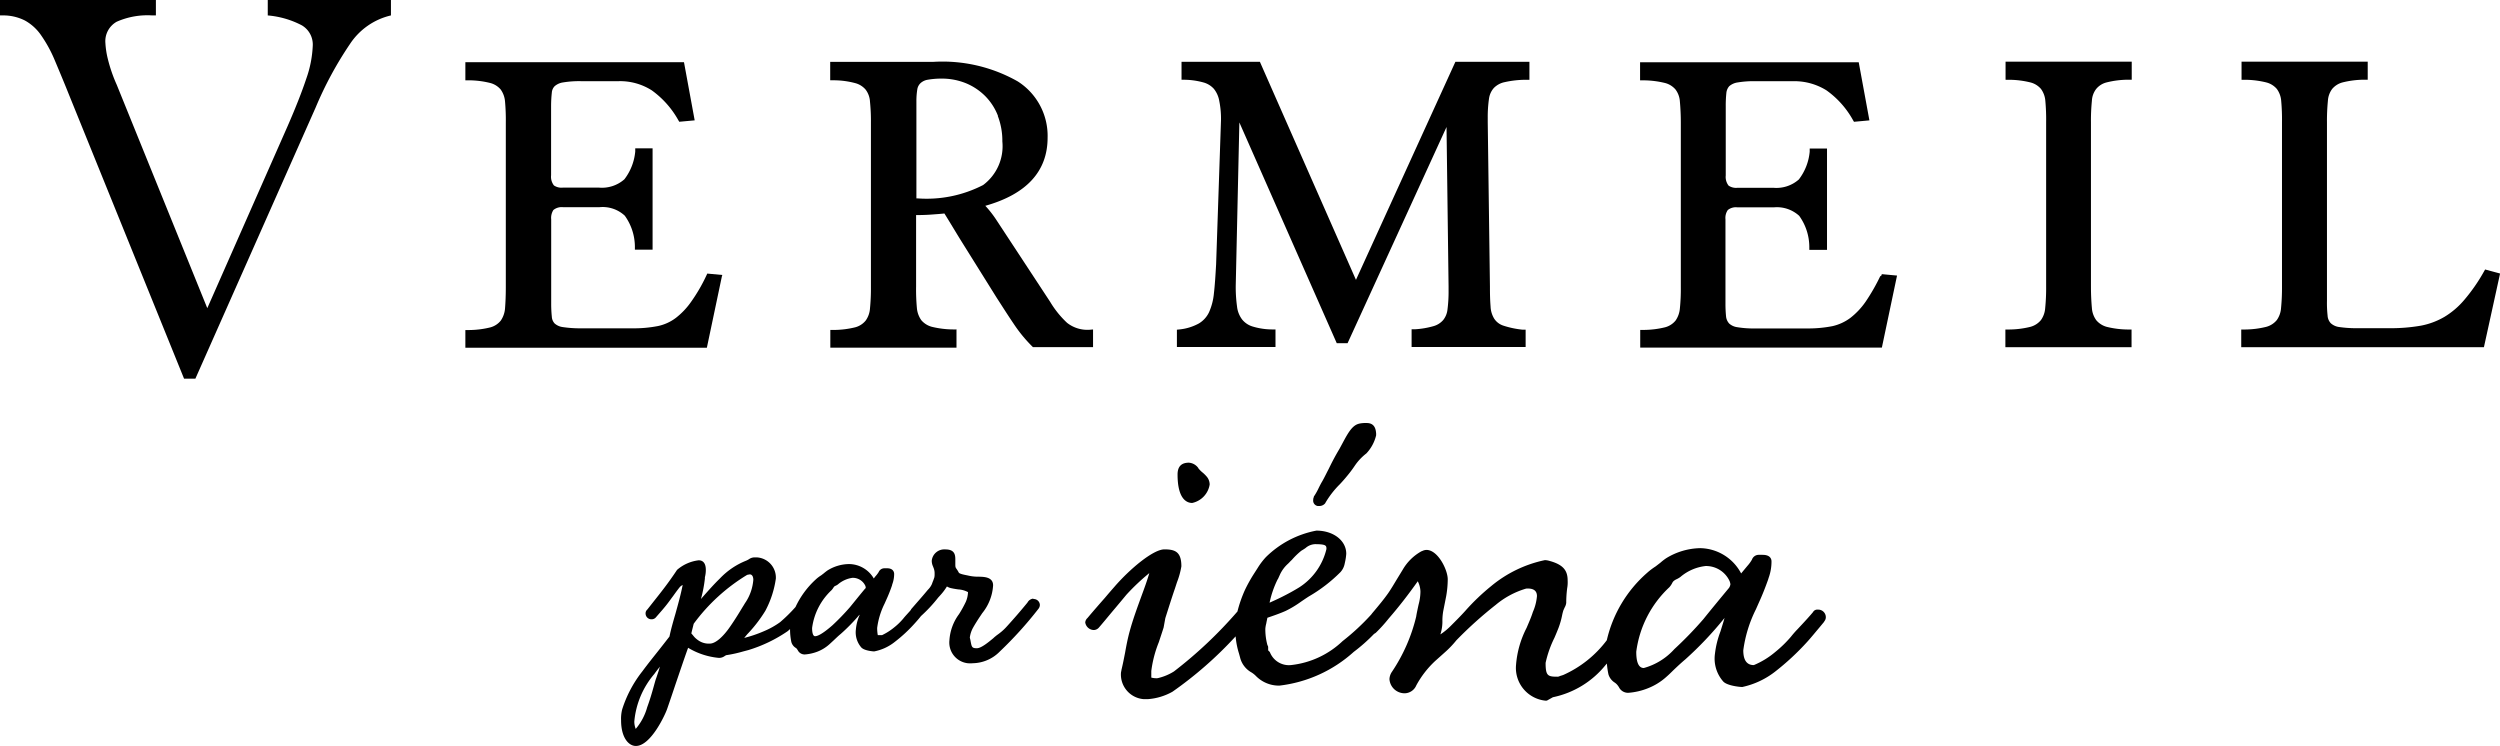
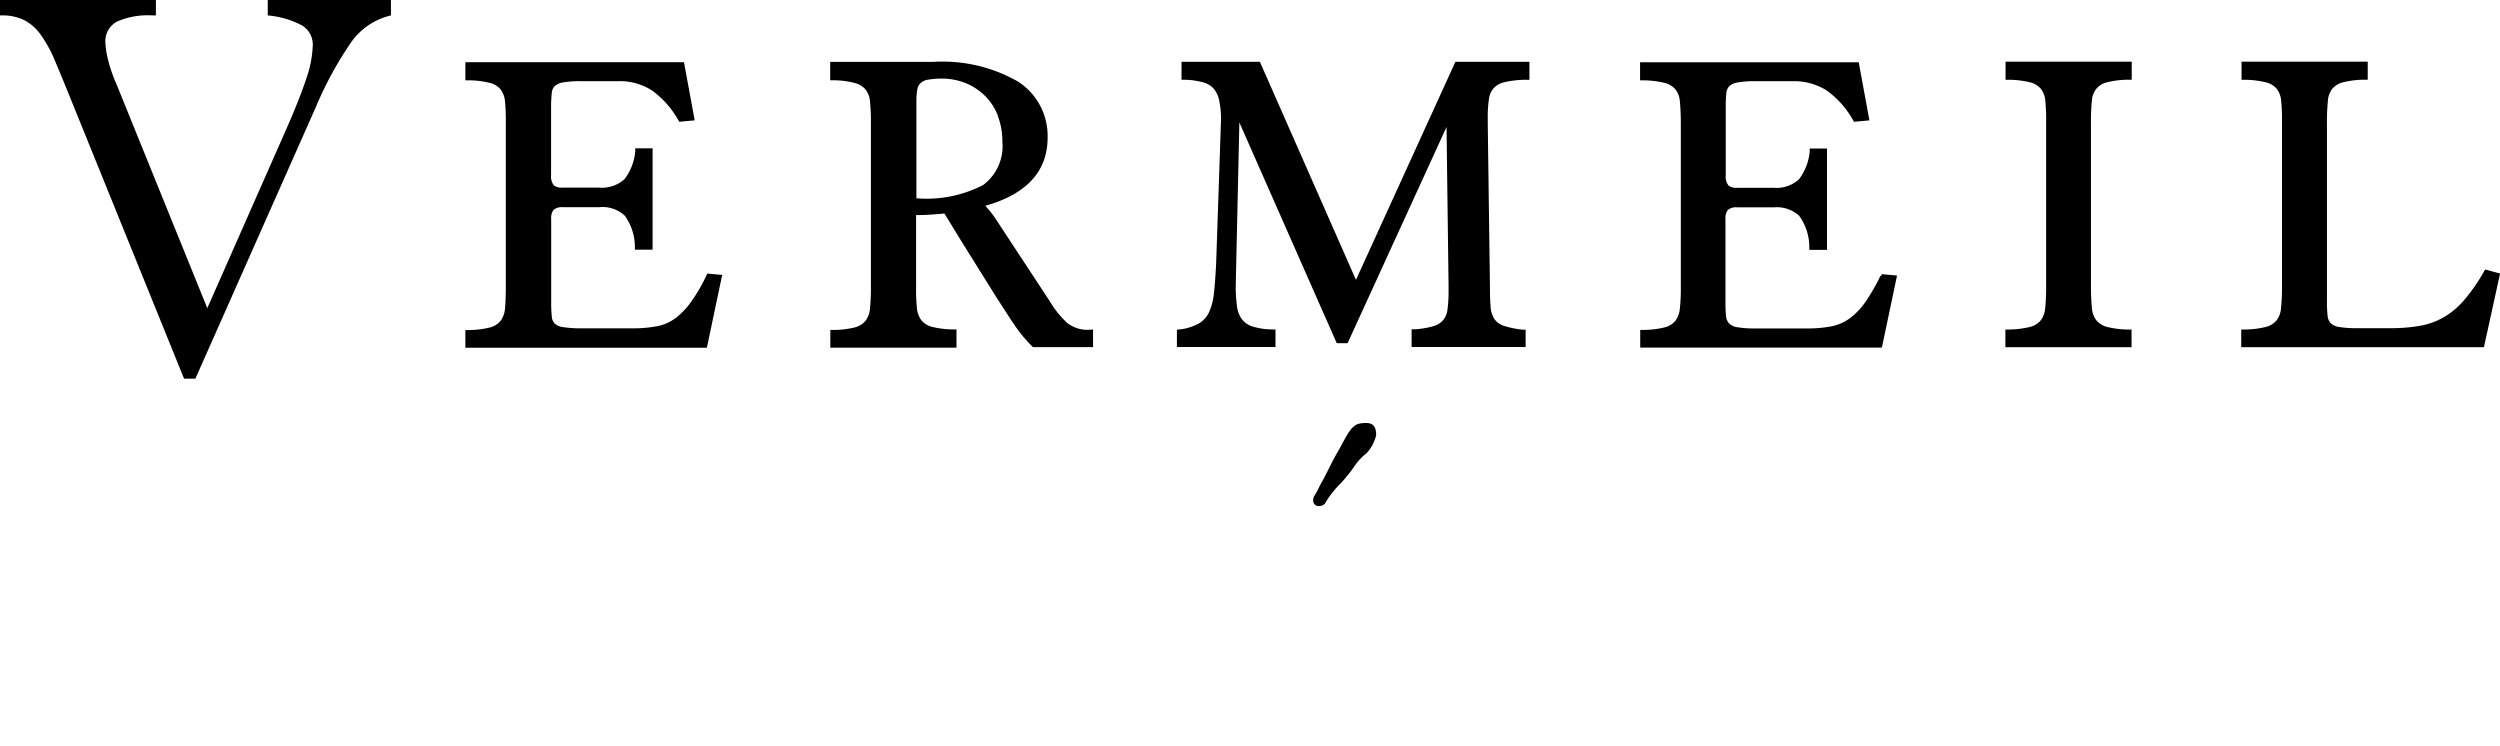
<svg xmlns="http://www.w3.org/2000/svg" width="98.895" height="29.511" viewBox="0 0 98.895 29.511">
  <g id="グループ_473" data-name="グループ 473" transform="translate(-18.605 -18.528)">
    <path id="パス_1033" data-name="パス 1033" d="M10.586.61A3.547,3.547,0,0,1,11.936,1a.88.88,0,0,1,.436.809,4.427,4.427,0,0,1-.255,1.3c-.174.523-.423,1.158-.753,1.911L8.2,12.191,4.618,3.354a5.953,5.953,0,0,1-.355-1.033,3.359,3.359,0,0,1-.093-.61A.882.882,0,0,1,4.618.859,3.023,3.023,0,0,1,6.024.61h.143V0H0V.61H.093a1.9,1.9,0,0,1,.89.2,1.879,1.879,0,0,1,.653.6,5.24,5.24,0,0,1,.529.971c.162.386.349.828.548,1.326L7.281,14.979h.448L12.49,4.244a14.357,14.357,0,0,1,1.357-2.508A2.664,2.664,0,0,1,15.465.61V0H10.592V.61Z" transform="translate(18.605 18.528)" />
    <path id="パス_1034" data-name="パス 1034" d="M39.749,12.37l-.6-.056-.037.081a6.556,6.556,0,0,1-.6,1.033,2.9,2.9,0,0,1-.6.635,1.79,1.79,0,0,1-.7.324,4.953,4.953,0,0,1-.958.093h-2.11a4.666,4.666,0,0,1-.716-.05.6.6,0,0,1-.317-.143A.424.424,0,0,1,33,14.019a5.017,5.017,0,0,1-.025-.529V10.167a.578.578,0,0,1,.087-.367.512.512,0,0,1,.38-.112h1.444a1.285,1.285,0,0,1,1,.336,2.118,2.118,0,0,1,.4,1.214v.131h.7V7.36H36.3v.124a2.122,2.122,0,0,1-.429,1.1,1.339,1.339,0,0,1-1,.33H33.432a.523.523,0,0,1-.349-.087.558.558,0,0,1-.112-.4V5.686A5.1,5.1,0,0,1,33,5.157a.4.4,0,0,1,.112-.255.642.642,0,0,1,.33-.149,3.888,3.888,0,0,1,.709-.05h1.5a2.334,2.334,0,0,1,1.3.361,3.619,3.619,0,0,1,1.046,1.17l.044.075.61-.056-.423-2.3H29.58v.716h.131a3.555,3.555,0,0,1,.853.106.811.811,0,0,1,.411.255.933.933,0,0,1,.174.479,8.19,8.19,0,0,1,.031.84v6.5c0,.33-.012.61-.031.846a.986.986,0,0,1-.168.479.793.793,0,0,1-.411.268,3.606,3.606,0,0,1-.859.106H29.58v.7h9.553l.6-2.85Z" transform="translate(7.434 17.036)" />
    <path id="パス_1035" data-name="パス 1035" d="M57.774,14.512h-.131a3.646,3.646,0,0,1-.859-.106.822.822,0,0,1-.411-.261.976.976,0,0,1-.174-.485,7.972,7.972,0,0,1-.031-.84V9.988c.212,0,.411-.006.585-.019s.367-.025.535-.044c.249.4.461.759.647,1.058l1.419,2.272c.23.355.448.7.666,1.021a5.676,5.676,0,0,0,.734.9l.037.037h2.377v-.7l-.143.012a1.3,1.3,0,0,1-.884-.274,3.8,3.8,0,0,1-.672-.834L59.323,10.15a4.208,4.208,0,0,0-.417-.529c1.637-.461,2.464-1.369,2.464-2.695A2.551,2.551,0,0,0,60.188,4.7a6.029,6.029,0,0,0-3.354-.772H52.77v.728H52.9a3.319,3.319,0,0,1,.859.112.811.811,0,0,1,.411.255.864.864,0,0,1,.174.479,7.669,7.669,0,0,1,.037.84v6.491a8.038,8.038,0,0,1-.037.846.927.927,0,0,1-.168.479.793.793,0,0,1-.411.268,3.606,3.606,0,0,1-.859.106h-.131v.7h4.991v-.7ZM59.4,6.067a2.732,2.732,0,0,1,.18,1.008A1.915,1.915,0,0,1,58.819,8.8a4.874,4.874,0,0,1-2.576.529H56.18V5.47A2.892,2.892,0,0,1,56.218,5a.426.426,0,0,1,.131-.236.55.55,0,0,1,.286-.131,3.2,3.2,0,0,1,.548-.044,2.536,2.536,0,0,1,.965.187,2.331,2.331,0,0,1,.759.51,2.28,2.28,0,0,1,.5.778Z" transform="translate(-1.324 17.048)" />
    <path id="パス_1036" data-name="パス 1036" d="M78.7,14.516h-.131A2.7,2.7,0,0,1,77.8,14.4a.845.845,0,0,1-.417-.28,1.035,1.035,0,0,1-.2-.517,5.552,5.552,0,0,1-.05-.853l.143-6.422,3.852,8.731h.429l3.914-8.551.081,6.31v.205a5.429,5.429,0,0,1-.044.709.8.8,0,0,1-.168.411.789.789,0,0,1-.386.243,3.352,3.352,0,0,1-.741.124h-.124v.7H88.6v-.685h-.124a3.567,3.567,0,0,1-.765-.162.682.682,0,0,1-.355-.274,1,1,0,0,1-.143-.485c-.019-.23-.025-.492-.025-.784l-.087-6.5V6.139a5.047,5.047,0,0,1,.05-.753.8.8,0,0,1,.193-.423.831.831,0,0,1,.429-.23,3.876,3.876,0,0,1,.846-.093h.131V3.93H85.821l-3.933,8.625-3.8-8.625h-3.1v.709h.131a2.948,2.948,0,0,1,.734.106A.855.855,0,0,1,76.269,5a1.043,1.043,0,0,1,.212.479,3.539,3.539,0,0,1,.068.765l-.193,5.7c-.025.442-.05.828-.087,1.145a2.361,2.361,0,0,1-.193.747,1.029,1.029,0,0,1-.4.442,2.01,2.01,0,0,1-.753.236l-.118.012v.685h3.9v-.7Z" transform="translate(-9.644 17.044)" />
    <path id="パス_1037" data-name="パス 1037" d="M113.759,12.4a7.756,7.756,0,0,1-.591,1.033,2.9,2.9,0,0,1-.6.635,1.876,1.876,0,0,1-.7.324,4.954,4.954,0,0,1-.958.093h-2.1a4,4,0,0,1-.716-.05.6.6,0,0,1-.317-.143.485.485,0,0,1-.124-.268,4.937,4.937,0,0,1-.025-.529V10.167a.543.543,0,0,1,.093-.367.508.508,0,0,1,.38-.106h1.444a1.308,1.308,0,0,1,1,.336,2.118,2.118,0,0,1,.4,1.214v.131h.7V7.367h-.685v.124a2.122,2.122,0,0,1-.429,1.1,1.339,1.339,0,0,1-1,.33H108.1a.523.523,0,0,1-.349-.087.558.558,0,0,1-.112-.4V5.693a4.861,4.861,0,0,1,.025-.529.475.475,0,0,1,.112-.261.642.642,0,0,1,.33-.149,3.879,3.879,0,0,1,.716-.05h1.5a2.4,2.4,0,0,1,1.3.361,3.557,3.557,0,0,1,1.046,1.17l.044.075.61-.056-.423-2.3H104.25v.716h.131a3.646,3.646,0,0,1,.859.106.811.811,0,0,1,.411.255.881.881,0,0,1,.174.479c.025.274.037.56.037.84v6.5a7.522,7.522,0,0,1-.037.84.985.985,0,0,1-.168.479.793.793,0,0,1-.411.268,3.606,3.606,0,0,1-.859.106h-.131v.7h9.559l.6-2.85-.6-.056-.037.087Z" transform="translate(-20.767 17.036)" />
    <path id="パス_1038" data-name="パス 1038" d="M127.482,4.636h.131a3.594,3.594,0,0,1,.853.106.811.811,0,0,1,.411.255.914.914,0,0,1,.174.479,7.974,7.974,0,0,1,.031.84v6.5a7.953,7.953,0,0,1-.037.846.926.926,0,0,1-.168.479.809.809,0,0,1-.417.268,3.606,3.606,0,0,1-.859.106h-.131v.7h4.991v-.7h-.131a3.594,3.594,0,0,1-.853-.106.822.822,0,0,1-.411-.261.92.92,0,0,1-.174-.485c-.025-.274-.037-.56-.037-.84V6.316a7.7,7.7,0,0,1,.037-.846A.835.835,0,0,1,131.061,5a.775.775,0,0,1,.417-.261,3.606,3.606,0,0,1,.859-.106h.131V3.92h-4.991v.709Z" transform="translate(-29.536 17.048)" />
    <path id="パス_1039" data-name="パス 1039" d="M152.112,12.135l-.05.087a6.96,6.96,0,0,1-.772,1.114,3.173,3.173,0,0,1-.79.678,2.916,2.916,0,0,1-.934.349,6.9,6.9,0,0,1-1.2.1h-1.332a4.692,4.692,0,0,1-.722-.05.608.608,0,0,1-.311-.149.479.479,0,0,1-.124-.3,4.555,4.555,0,0,1-.025-.585V6.316a7.952,7.952,0,0,1,.037-.846A.866.866,0,0,1,146.057,5a.8.8,0,0,1,.417-.261,3.606,3.606,0,0,1,.859-.106h.131V3.92h-4.991v.716h.131a3.594,3.594,0,0,1,.853.106.812.812,0,0,1,.411.255.913.913,0,0,1,.174.479,8.114,8.114,0,0,1,.031.84v6.5a8.127,8.127,0,0,1-.037.846.927.927,0,0,1-.168.479.81.81,0,0,1-.417.268,3.606,3.606,0,0,1-.859.106h-.131v.7h9.6L152.7,12.3l-.6-.162Z" transform="translate(-35.197 17.048)" />
-     <path id="パス_1040" data-name="パス 1040" d="M55.792,36.867a.294.294,0,0,0-.23.156c-.286.349-.523.622-.8.927a2.1,2.1,0,0,1-.324.3l-.093.068c-.037.031-.087.068-.131.112-.18.149-.479.4-.653.4-.193,0-.205-.044-.249-.28a1.085,1.085,0,0,0-.031-.137,1.069,1.069,0,0,1,.137-.411c.062-.112.18-.3.28-.448l.075-.112a1.922,1.922,0,0,0,.429-1.1c0-.324-.342-.336-.541-.342h-.068a1.755,1.755,0,0,1-.4-.05l-.093-.019c-.062-.012-.236-.05-.255-.093a1.1,1.1,0,0,0-.087-.143c-.044-.062-.05-.075-.05-.2v-.174c0-.193-.031-.4-.392-.4a.5.5,0,0,0-.541.448h0a.537.537,0,0,0,.05.224l.019.05a.569.569,0,0,1,.044.249.557.557,0,0,1-.012.143c-.019.05-.031.093-.05.137s-.037.1-.044.118a.736.736,0,0,1-.162.23c-.149.18-.3.355-.454.529l-.205.236a.1.1,0,0,1-.019.037c-.006.012-.019.019-.025.031l-.112.124c-.068.075-.118.131-.156.18a2.475,2.475,0,0,1-.367.355,2.334,2.334,0,0,1-.473.3h-.168a1.484,1.484,0,0,1-.025-.286,3.007,3.007,0,0,1,.292-.958l.075-.168a5.894,5.894,0,0,0,.218-.548l.012-.05a1.169,1.169,0,0,0,.075-.411c0-.037-.012-.224-.28-.224H49.9a.246.246,0,0,0-.224.149,1.1,1.1,0,0,1-.1.137,1.314,1.314,0,0,0-.093.118A1.145,1.145,0,0,0,48.5,35.5a1.647,1.647,0,0,0-.853.255c-.05.037-.1.075-.143.112l-.106.081a1.359,1.359,0,0,0-.212.162,3.443,3.443,0,0,0-.8,1.089,6.2,6.2,0,0,1-.61.6,3.18,3.18,0,0,1-.635.355,5.065,5.065,0,0,1-.784.268l.05-.062s.044-.05.062-.075a5.5,5.5,0,0,0,.722-.933,3.844,3.844,0,0,0,.417-1.276.8.8,0,0,0-.753-.84h-.087a.386.386,0,0,0-.2.056.744.744,0,0,1-.137.075,2.918,2.918,0,0,0-1.033.7c-.23.224-.448.467-.753.815a5.156,5.156,0,0,0,.156-.809v-.05a1.142,1.142,0,0,0,.037-.292c0-.33-.174-.38-.28-.38a1.586,1.586,0,0,0-.859.38c-.336.51-.647.9-.946,1.276l-.23.292a.2.2,0,0,0-.068.162.23.23,0,0,0,.236.224.221.221,0,0,0,.18-.087c.174-.2.342-.386.485-.579.062-.081.118-.162.18-.243.081-.112.168-.236.274-.367a.369.369,0,0,1,.112-.081c-.081.411-.187.778-.286,1.139-.087.3-.174.6-.236.9-.149.193-.3.386-.448.573-.212.268-.423.529-.622.8a4.734,4.734,0,0,0-.8,1.506,1.5,1.5,0,0,0-.044.442c0,.666.292,1.008.585,1.008.6,0,1.176-1.276,1.238-1.469q.168-.485.336-.99c.156-.454.311-.921.492-1.425a2.853,2.853,0,0,0,1.22.4.378.378,0,0,0,.23-.075l.05-.031a5.075,5.075,0,0,0,.678-.149l.212-.056a5.66,5.66,0,0,0,1.55-.747c.031-.025.062-.056.093-.081V38.1a2.455,2.455,0,0,0,.05.479.393.393,0,0,0,.174.236.161.161,0,0,1,.056.056l.025.037a.3.3,0,0,0,.28.168,1.748,1.748,0,0,0,.5-.112,1.545,1.545,0,0,0,.473-.292l.162-.149c.093-.087.187-.18.28-.255a7.231,7.231,0,0,0,.747-.765v.025a1.769,1.769,0,0,0-.143.56.914.914,0,0,0,.205.7c.118.149.51.168.517.168a1.875,1.875,0,0,0,.821-.38,5.784,5.784,0,0,0,.784-.728c.068-.075.162-.18.249-.292a5.769,5.769,0,0,0,.678-.728l.068-.075a2.291,2.291,0,0,0,.28-.367.5.5,0,0,0,.168.068l.093.019c.068.012.143.025.205.031a.928.928,0,0,1,.367.106,1.054,1.054,0,0,1-.087.386,4.584,4.584,0,0,1-.268.485,1.938,1.938,0,0,0-.38,1.033.824.824,0,0,0,.722.909,1.132,1.132,0,0,0,.205,0,1.531,1.531,0,0,0,1.064-.461,15.274,15.274,0,0,0,1.537-1.7.253.253,0,0,0,.05-.149.244.244,0,0,0-.255-.23ZM40.98,39.7c-.044.131-.075.23-.106.317-.025.062-.056.18-.1.336-.062.224-.149.523-.255.809a2.242,2.242,0,0,1-.454.859.788.788,0,0,1-.056-.292,3.346,3.346,0,0,1,.79-1.879c.062-.087.124-.168.224-.292l-.044.137ZM44.3,37.19c-.124.205-.292.485-.5.784-.286.417-.585.672-.8.672a.716.716,0,0,1-.436-.112,1.049,1.049,0,0,1-.156-.124,1.083,1.083,0,0,1-.075-.087c-.019-.025-.044-.05-.068-.081.031-.137.062-.249.093-.38a7.341,7.341,0,0,1,2.116-1.935l.1-.019c.131,0,.143.162.143.212a1.88,1.88,0,0,1-.3.884c-.037.05-.068.112-.118.187h0Zm4.842-.722c-.218.261-.423.517-.6.734a9.376,9.376,0,0,1-.691.716c-.411.361-.6.436-.691.436-.106,0-.118-.224-.118-.324a2.49,2.49,0,0,1,.772-1.5.734.734,0,0,0,.081-.112l.025-.031a.359.359,0,0,1,.056-.031.372.372,0,0,0,.093-.056,1.122,1.122,0,0,1,.566-.255.545.545,0,0,1,.517.324c0,.019.012.031.012.05a.1.1,0,0,1-.019.056Z" transform="translate(3.688 5.341)" />
-     <path id="パス_1041" data-name="パス 1041" d="M75.671,29.622a.5.5,0,0,0-.373-.212q-.448,0-.448.467c0,.977.367,1.126.579,1.126a.889.889,0,0,0,.691-.728.488.488,0,0,0-.131-.33,1.283,1.283,0,0,0-.162-.156,1.035,1.035,0,0,1-.162-.168Z" transform="translate(-9.663 7.421)" />
    <path id="パス_1042" data-name="パス 1042" d="M85.286,26.915c-.274.062-.442.373-.653.765l-.124.23c-.2.336-.311.56-.429.8-.075.143-.149.3-.249.479-.05.081-.093.168-.137.255a2.588,2.588,0,0,1-.174.317c-.019.025-.025.025-.025.056a.244.244,0,0,0-.025.112.216.216,0,0,0,.18.243h.062a.3.3,0,0,0,.212-.087.112.112,0,0,0,.031-.044,3.574,3.574,0,0,1,.566-.728c.1-.106.193-.212.274-.311a4.77,4.77,0,0,0,.311-.411,2.114,2.114,0,0,1,.467-.5,1.578,1.578,0,0,0,.386-.716V27.3c-.012-.143-.044-.411-.373-.411a1.212,1.212,0,0,0-.3.025Z" transform="translate(-12.917 8.373)" />
-     <path id="パス_1043" data-name="パス 1043" d="M97.956,36.854a.194.194,0,0,0-.187.1c-.118.143-.3.342-.448.5l-.168.18a3.824,3.824,0,0,0-.255.292,4.66,4.66,0,0,1-.616.6,3.239,3.239,0,0,1-.853.523q-.417,0-.417-.585a5.126,5.126,0,0,1,.5-1.624l.124-.28c.131-.286.249-.585.355-.884l.025-.081a1.888,1.888,0,0,0,.112-.647c0-.093-.044-.261-.355-.261h-.149a.283.283,0,0,0-.268.187,1.41,1.41,0,0,1-.18.249c-.056.068-.124.149-.249.3a1.865,1.865,0,0,0-1.618-1,2.657,2.657,0,0,0-1.35.4,2.14,2.14,0,0,0-.224.174l-.193.149a2.654,2.654,0,0,0-.336.255,5.038,5.038,0,0,0-1.593,2.664,4.381,4.381,0,0,1-1.724,1.375c-.037.012-.075.025-.118.037a.509.509,0,0,1-.087.031c-.4,0-.492-.019-.492-.548a4.25,4.25,0,0,1,.349-.99c.062-.143.118-.28.162-.392a3.158,3.158,0,0,0,.137-.473,1.938,1.938,0,0,1,.056-.224l.05-.112a.48.48,0,0,0,.062-.18,4.518,4.518,0,0,1,.037-.579,1.308,1.308,0,0,0,.019-.311c0-.4-.187-.616-.672-.759l-.044-.012a.652.652,0,0,0-.187-.031,4.884,4.884,0,0,0-2.122,1.027,8.524,8.524,0,0,0-1.027.983c-.18.2-.373.392-.56.579a2.522,2.522,0,0,1-.423.349,1.66,1.66,0,0,0,.081-.492,2.2,2.2,0,0,1,.037-.454l.112-.566a3.955,3.955,0,0,0,.062-.666c0-.38-.392-1.164-.84-1.164a.369.369,0,0,0-.143.031l-.062.025a1.952,1.952,0,0,0-.741.734c-.075.124-.156.255-.236.386-.112.187-.218.367-.33.529-.174.249-.373.485-.566.716-.037.044-.075.087-.106.131A9.037,9.037,0,0,1,79.161,38.1a3.5,3.5,0,0,1-2.023.946.807.807,0,0,1-.846-.492.112.112,0,0,0-.031-.044l-.044-.044v-.118a.153.153,0,0,0-.019-.075h-.006a2.4,2.4,0,0,1-.087-.66,1.156,1.156,0,0,1,.037-.212c.012-.075.031-.149.044-.224.218-.075.51-.174.728-.274a4.118,4.118,0,0,0,.6-.361c.1-.068.2-.137.317-.212a5.981,5.981,0,0,0,1.245-.958.689.689,0,0,0,.168-.336l.012-.056a2.085,2.085,0,0,0,.05-.336c0-.523-.51-.915-1.182-.915a3.87,3.87,0,0,0-2,1.052,2.77,2.77,0,0,0-.324.429l-.156.243a5.962,5.962,0,0,0-.342.616,5,5,0,0,0-.3.859A17.066,17.066,0,0,1,72.49,39.3a2.07,2.07,0,0,1-.653.268.786.786,0,0,1-.243-.025v-.261a4.568,4.568,0,0,1,.3-1.145c.056-.174.118-.355.187-.573l.068-.373c.131-.411.261-.828.38-1.17l.081-.249a3.139,3.139,0,0,0,.174-.629c0-.566-.236-.672-.672-.672s-1.344.753-1.967,1.469c-.131.149-.261.3-.386.448-.224.255-.454.517-.691.8a.262.262,0,0,0-.087.174.352.352,0,0,0,.336.3.275.275,0,0,0,.2-.093c.137-.156.33-.392.548-.653.174-.205.361-.429.541-.647a8.472,8.472,0,0,1,.909-.859c-.081.286-.2.61-.324.946-.149.411-.324.884-.454,1.363-.075.274-.131.56-.18.84-.044.224-.087.448-.143.678,0,.019-.012.062-.019.106a.976.976,0,0,0,.89,1.052h.18a2.319,2.319,0,0,0,.965-.292,15.175,15.175,0,0,0,2.5-2.191,3.059,3.059,0,0,0,.131.672c.019.068.037.131.056.205a.932.932,0,0,0,.436.548.94.94,0,0,1,.174.137,1.273,1.273,0,0,0,.94.386A5.3,5.3,0,0,0,79.6,38.528a6.79,6.79,0,0,0,.809-.716.312.312,0,0,0,.075-.05,5.969,5.969,0,0,0,.5-.554c.411-.473.79-.965,1.151-1.475a.936.936,0,0,1,.106.411,2.072,2.072,0,0,1-.075.517c-.037.174-.075.342-.093.467a6.723,6.723,0,0,1-.958,2.184.55.55,0,0,0-.1.292.6.6,0,0,0,.6.56.508.508,0,0,0,.461-.311,3.751,3.751,0,0,1,.759-.977l.355-.317a3.916,3.916,0,0,0,.473-.492,15.8,15.8,0,0,1,1.556-1.4,3.346,3.346,0,0,1,1.17-.635.258.258,0,0,1,.1-.012q.361,0,.361.3a1.992,1.992,0,0,1-.162.629c-.062.2-.156.411-.249.629a3.826,3.826,0,0,0-.417,1.469A1.3,1.3,0,0,0,87.2,40.457a.125.125,0,0,0,.081-.025l.2-.112a3.62,3.62,0,0,0,2.085-1.276c.019-.019.031-.037.05-.056a3.4,3.4,0,0,0,.062.429.59.59,0,0,0,.249.324.506.506,0,0,1,.118.112l.044.062a.4.4,0,0,0,.373.23,2.576,2.576,0,0,0,.778-.18,2.4,2.4,0,0,0,.747-.467c.087-.075.168-.156.249-.236.156-.149.317-.3.479-.436a13.88,13.88,0,0,0,1.556-1.643c-.05.18-.087.292-.118.392l-.044.143a3.6,3.6,0,0,0-.218.884,1.367,1.367,0,0,0,.317,1.083c.137.174.647.23.765.23a3.215,3.215,0,0,0,1.288-.6,10.076,10.076,0,0,0,1.282-1.189c.131-.143.33-.386.51-.6l.149-.18a.573.573,0,0,1,.031-.05.248.248,0,0,0,.044-.149.3.3,0,0,0-.28-.292ZM76.6,35.653h0l.093-.205a1.33,1.33,0,0,1,.311-.411l.05-.05a1.363,1.363,0,0,1,.1-.1,2.932,2.932,0,0,1,.373-.361c.062-.037.124-.075.174-.112a.605.605,0,0,1,.367-.149c.454,0,.454.062.454.193a2.482,2.482,0,0,1-1.07,1.512c-.212.131-.448.261-.7.386-.162.081-.274.131-.479.224a3.862,3.862,0,0,1,.324-.933Zm17.836.355c-.361.436-.7.846-1,1.22a14.829,14.829,0,0,1-1.151,1.189,2.529,2.529,0,0,1-1.207.747c-.255,0-.3-.349-.3-.641a4.227,4.227,0,0,1,1.307-2.552.749.749,0,0,0,.112-.162.28.28,0,0,1,.062-.087.509.509,0,0,1,.124-.075.991.991,0,0,0,.137-.081,1.852,1.852,0,0,1,1-.436,1.025,1.025,0,0,1,.952.6.656.656,0,0,1,.031.118.343.343,0,0,1-.062.156Z" transform="translate(-7.446 5.789)" />
  </g>
</svg>